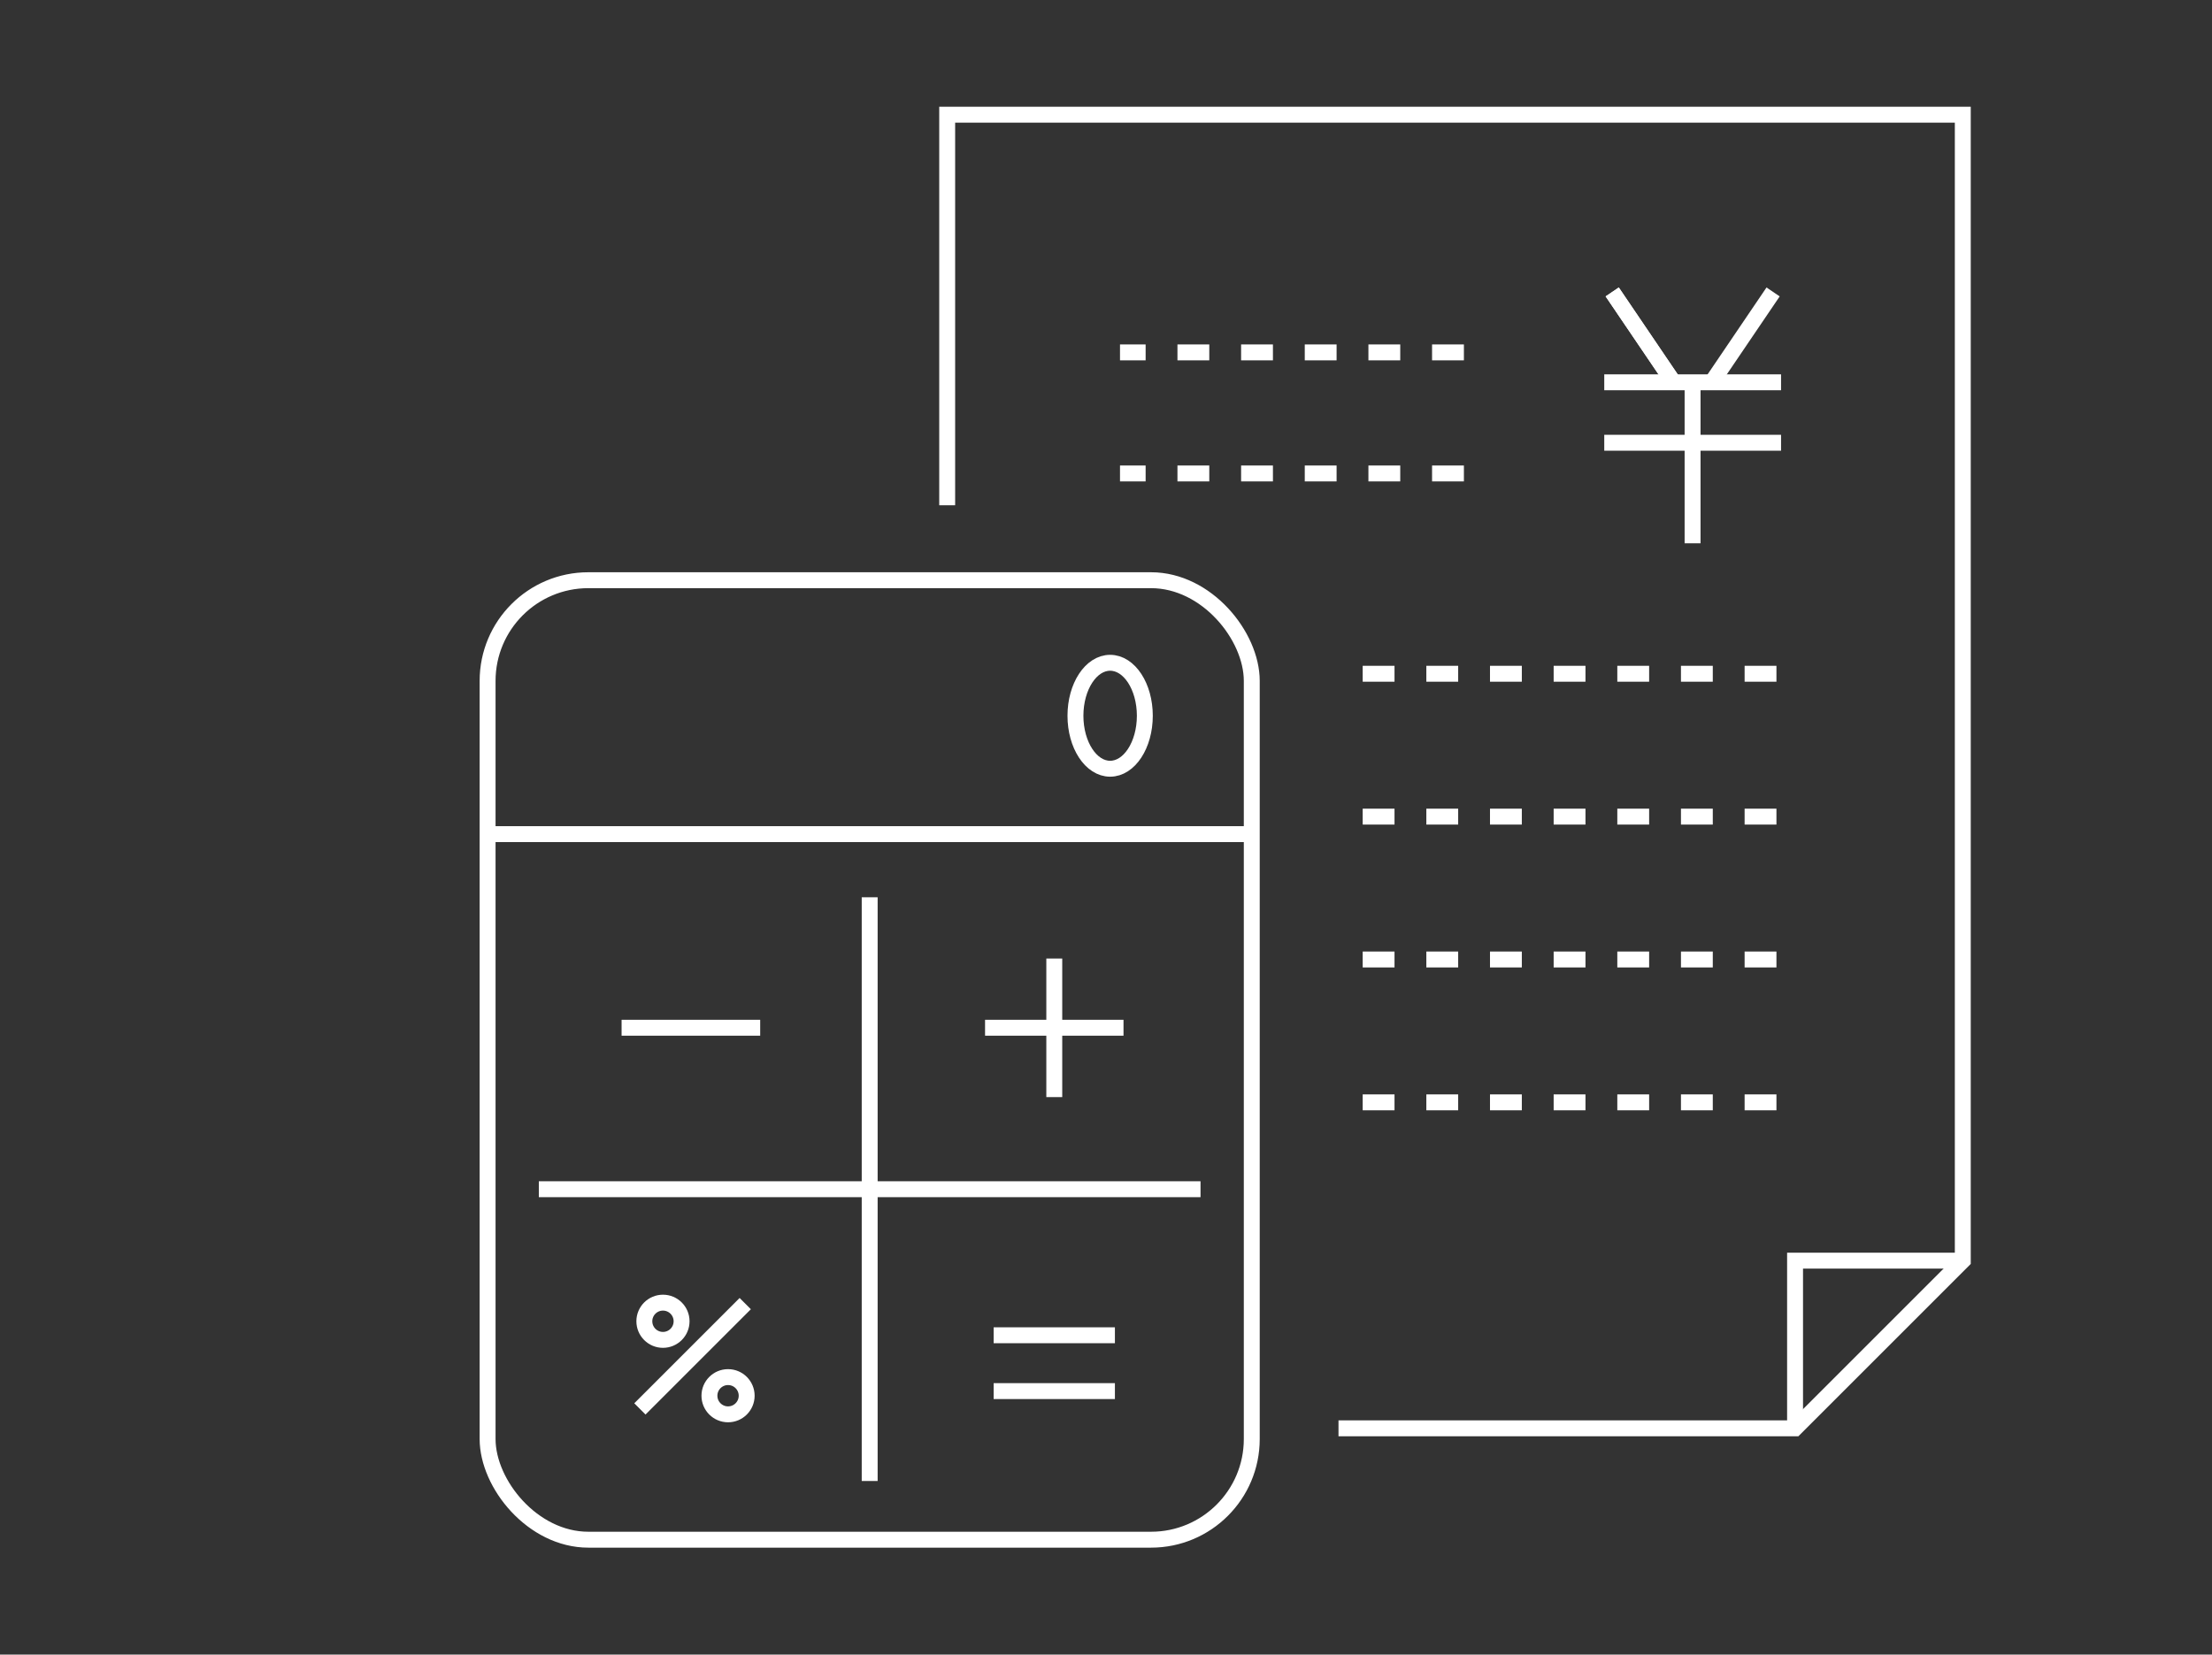
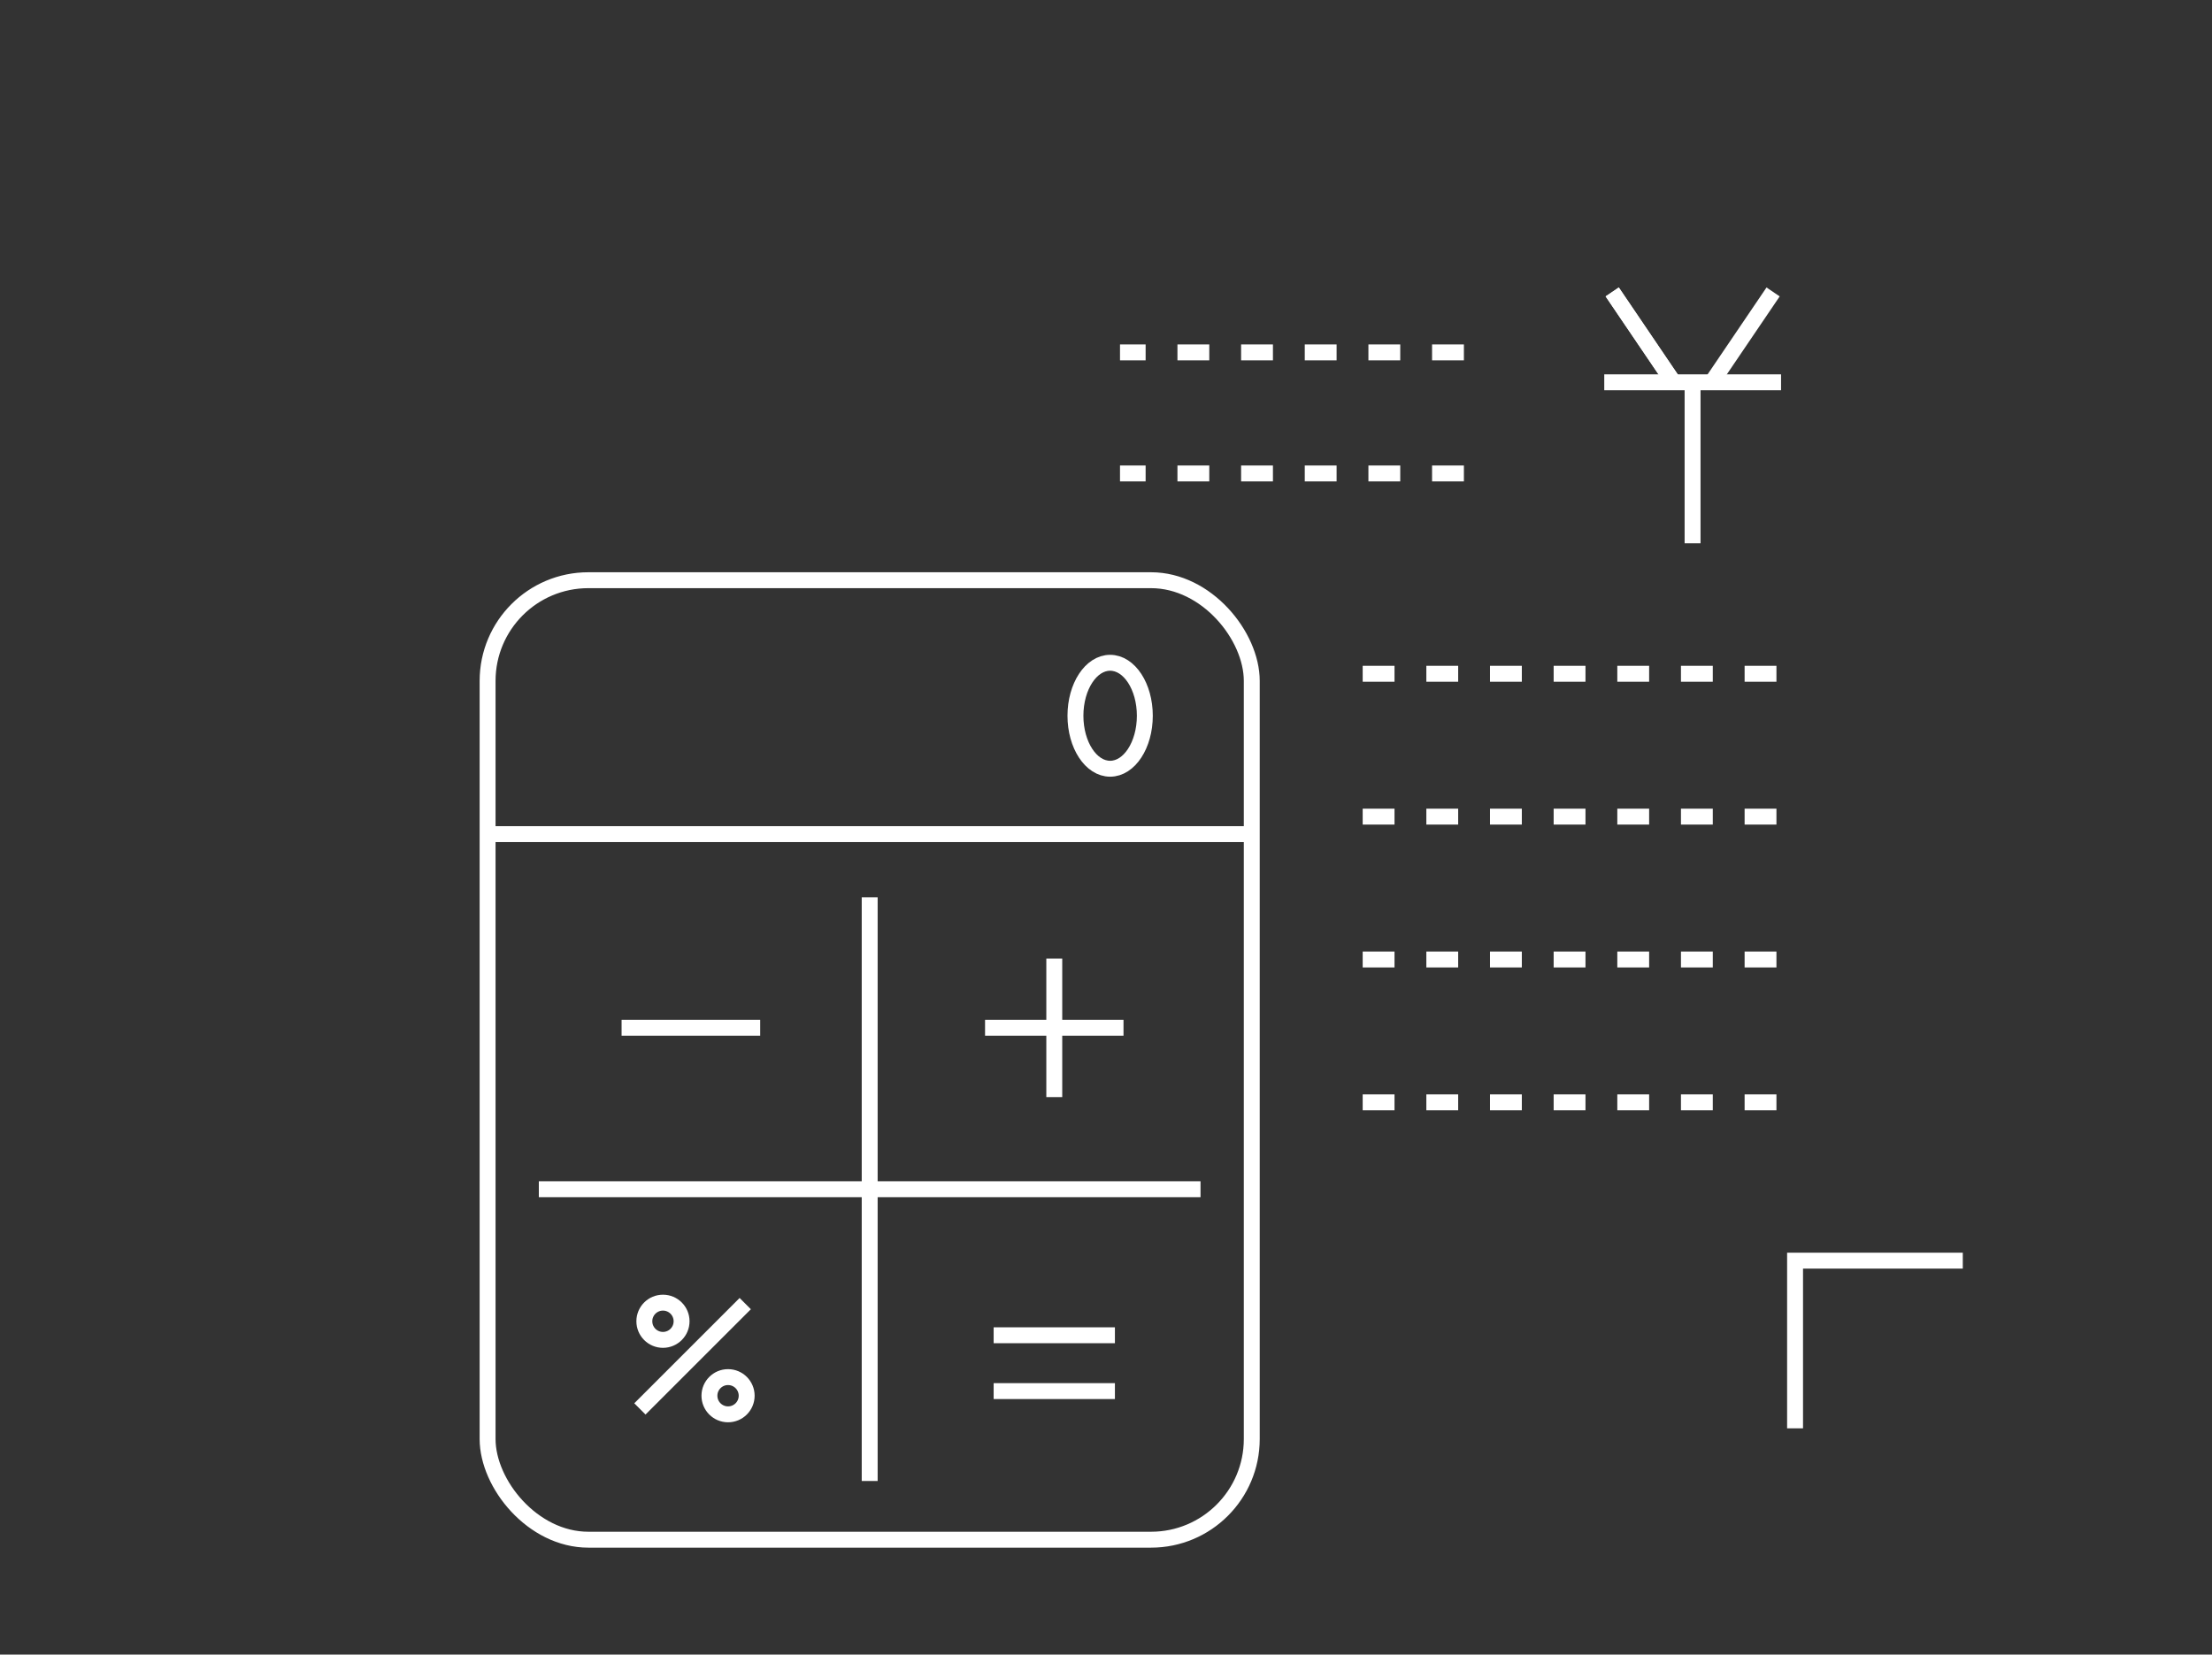
<svg xmlns="http://www.w3.org/2000/svg" viewBox="0 0 139 104" width="139px">
  <rect x="0" y="0" width="139" height="104" fill="#333333" stroke="none" />
  <defs>
    <style>.a,.b,.c{fill:none;}.a,.b{stroke:#fff;stroke-miterlimit:10;}.b{stroke-dasharray:2 2;}</style>
  </defs>
  <rect class="a" x="30.64" y="36.47" width="48.02" height="60.31" rx="6.33" />
  <line class="a" x1="30.64" y1="52.43" x2="78.66" y2="52.43" />
  <line class="a" x1="33.86" y1="74.75" x2="75.44" y2="74.75" />
  <line class="a" x1="54.65" y1="93.09" x2="54.65" y2="56.4" />
  <line class="a" x1="61.9" y1="64.6" x2="70.6" y2="64.6" />
  <line class="a" x1="39.06" y1="64.6" x2="47.77" y2="64.6" />
  <line class="a" x1="66.25" y1="68.96" x2="66.25" y2="60.25" />
  <line class="a" x1="40.21" y1="88.56" x2="46.83" y2="81.94" />
  <circle class="a" cx="41.66" cy="83.05" r="1.17" />
  <circle class="a" cx="45.75" cy="87.73" r="1.17" />
  <line class="a" x1="62.44" y1="83.93" x2="70.06" y2="83.93" />
  <line class="a" x1="62.44" y1="87.44" x2="70.06" y2="87.44" />
  <ellipse class="a" cx="69.76" cy="44.99" rx="2.18" ry="3.33" />
  <polyline class="a" points="112.8 89.78 112.8 79.24 123.34 79.24" />
-   <polyline class="a" points="59.52 31.76 59.52 7.21 123.34 7.21 123.34 79.24 112.8 89.78 84.11 89.78" />
  <line class="a" x1="101.31" y1="18.35" x2="105.16" y2="24.03" />
  <line class="a" x1="101.31" y1="18.35" x2="105.16" y2="24.03" />
  <line class="a" x1="111.42" y1="18.35" x2="107.57" y2="24.03" />
  <line class="a" x1="100.81" y1="24.03" x2="111.92" y2="24.03" />
-   <line class="a" x1="100.81" y1="27.83" x2="111.92" y2="27.83" />
  <line class="a" x1="106.36" y1="24.03" x2="106.36" y2="34.15" />
  <line class="b" x1="91.99" y1="22.15" x2="70.38" y2="22.15" />
  <line class="b" x1="91.99" y1="29.76" x2="70.38" y2="29.76" />
  <line class="b" x1="111.63" y1="42.35" x2="84.7" y2="42.35" />
  <line class="b" x1="111.63" y1="51.33" x2="84.7" y2="51.33" />
  <line class="b" x1="111.63" y1="60.31" x2="84.7" y2="60.31" />
  <line class="b" x1="111.63" y1="69.29" x2="84.7" y2="69.29" />
  <rect class="c" width="139" height="104" />
</svg>